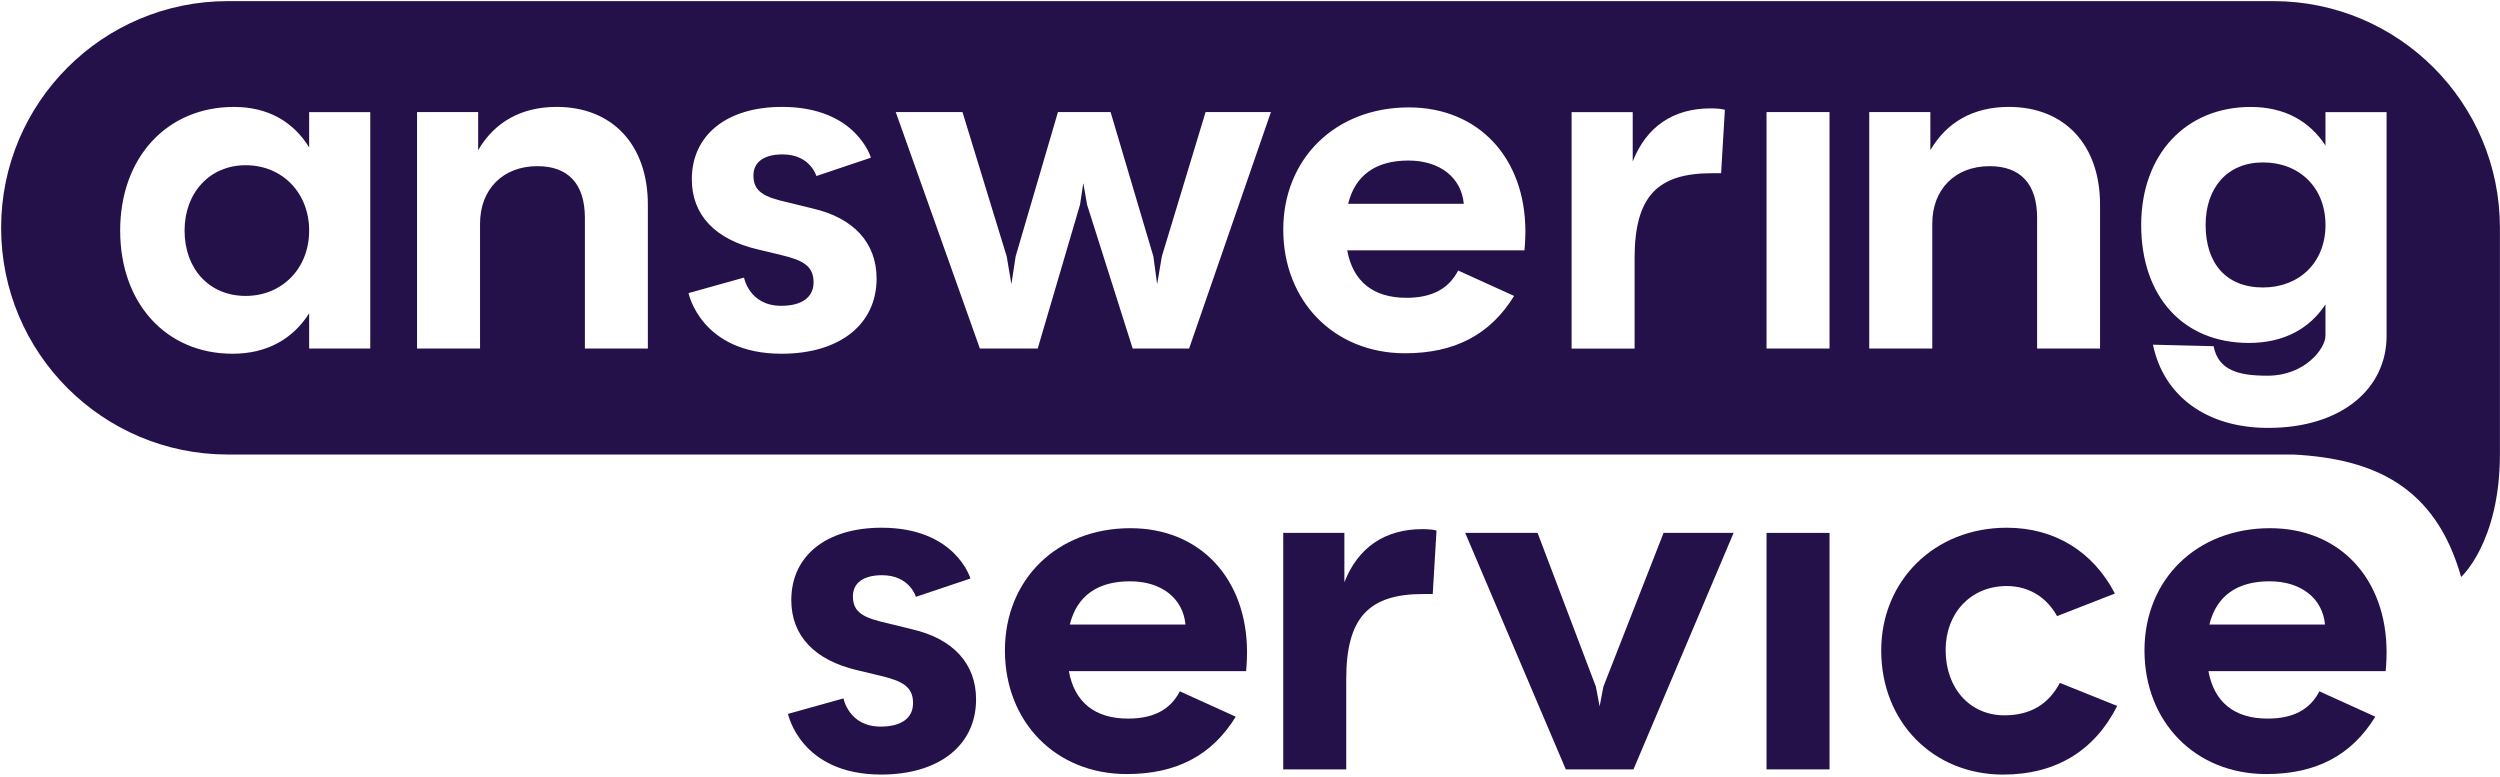
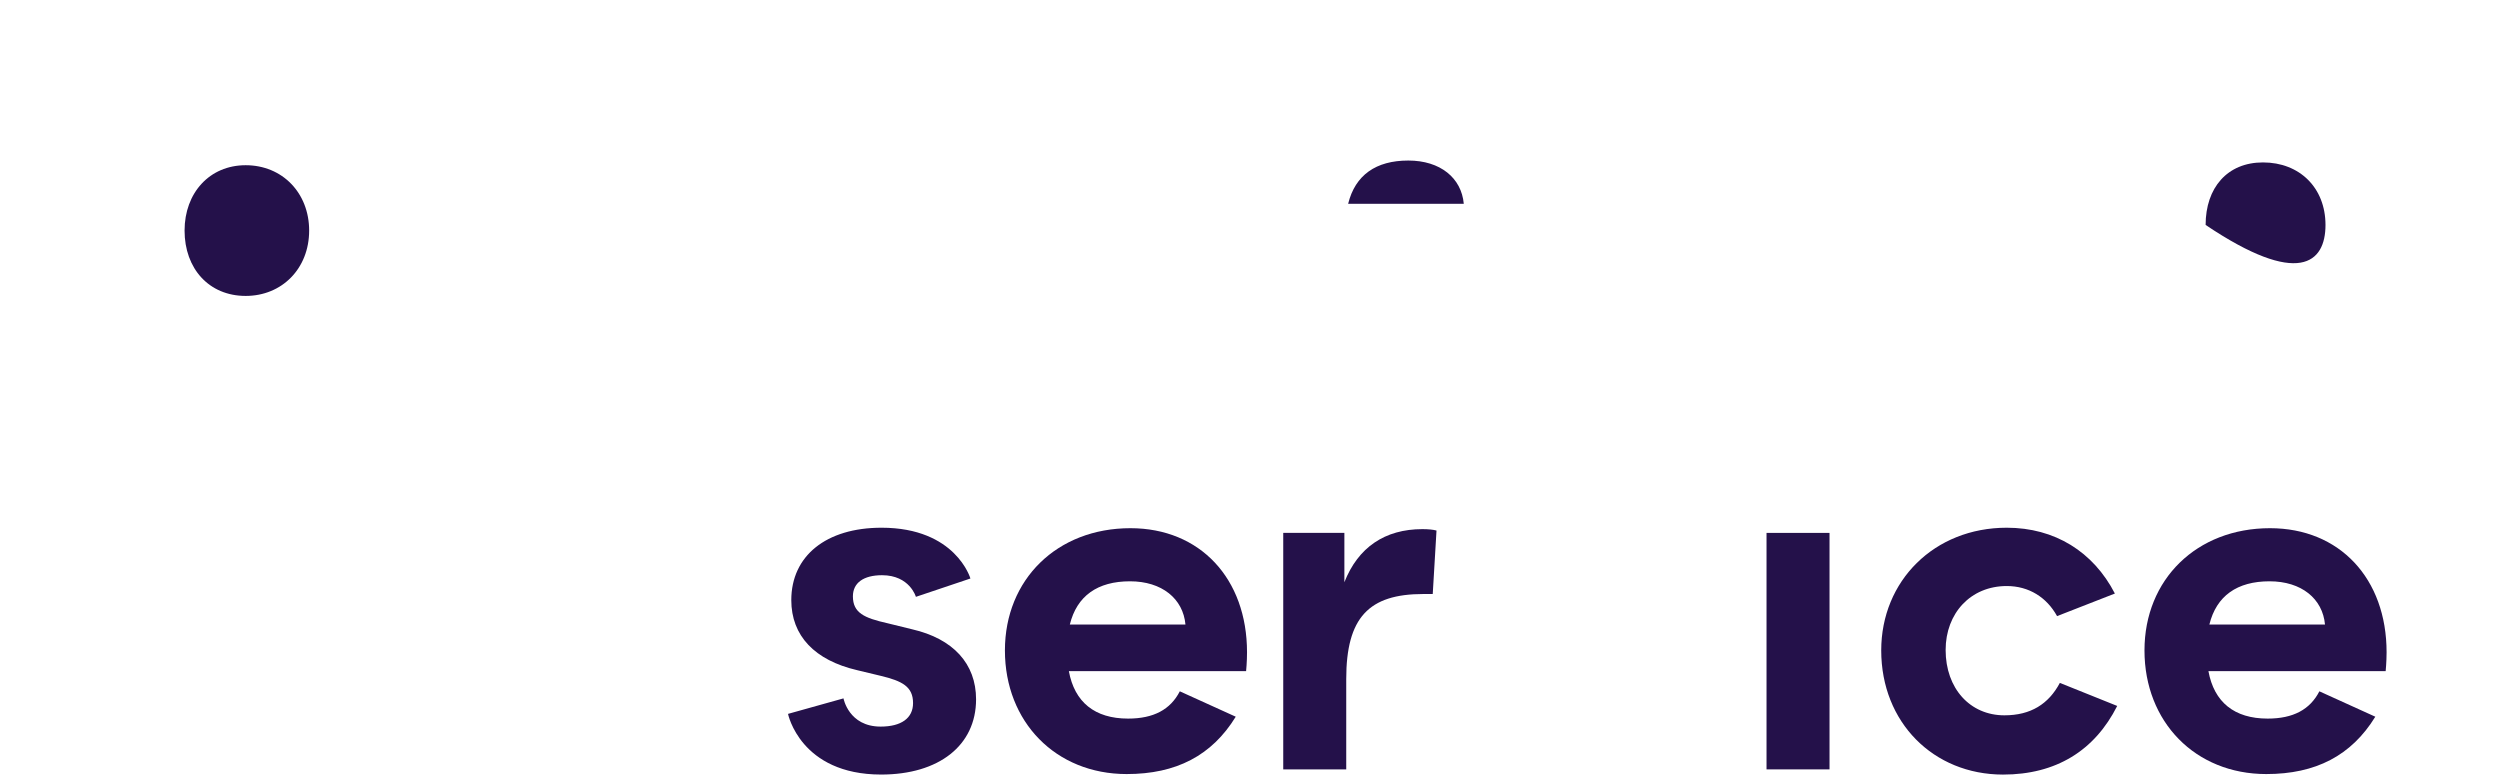
<svg xmlns="http://www.w3.org/2000/svg" width="956px" height="297px" viewBox="0 0 956 297" version="1.1">
  <title>AS_RGB_Logo_Purple</title>
  <g id="Page-1" stroke="none" stroke-width="1" fill="none" fill-rule="evenodd">
    <g id="AS_RGB_Logo_Purple" transform="translate(0.43, 0.43)" fill="#24114A" fill-rule="nonzero">
      <path d="M538.11,60.96 C525.71,60.96 517.8,66.53 515.1,77.5 L559.32,77.5 C558.43,67.61 550.34,60.96 538.11,60.96" id="Path" />
-       <path d="M864.93,61.68 C851.27,61.68 843,71.39 843,85.59 C843,100.33 850.91,109.5 864.93,109.5 C878.59,109.5 888.84,100.15 888.84,85.59 C888.83,71.38 878.95,61.68 864.93,61.68" id="Path" />
-       <path d="M912.2,128 C912.2,148.25 894.94,163.2 866.9,163.2 C843.53,163.2 826.99,151.16 822.86,131.38 L846.05,131.95 C847.85,141.3 855.76,143.24 866.72,143.24 C880.92,143.24 888.83,132.85 888.83,127.99 L888.83,115.97 C882.72,125.32 872.83,130.71 859.53,130.71 C834.36,130.71 818.36,112.91 818.36,85.59 C818.36,58.8 835.26,40.47 860.25,40.47 C873.19,40.47 882.72,45.86 888.83,55.21 L888.83,42.45 L912.2,42.45 L912.2,128 L912.2,128 Z M802.64,132.86 L778.56,132.86 L778.56,82.88 C778.56,69.76 772.09,63.11 760.4,63.11 C747.1,63.11 738.47,72.1 738.47,85.04 L738.47,132.86 L714.37,132.86 L714.37,42.43 L737.74,42.43 L737.74,56.99 C744.03,46.2 754.28,40.45 767.76,40.45 C788.97,40.45 802.63,54.83 802.63,77.84 L802.63,132.86 L802.64,132.86 Z M699.18,132.86 L675.09,132.86 L675.09,42.43 L699.18,42.43 L699.18,132.86 Z M657.72,65.81 L654.12,65.81 C633.27,65.81 624.64,74.8 624.64,98.35 L624.64,132.87 L600.55,132.87 L600.55,42.44 L623.92,42.44 L623.92,61.32 C629.14,48.02 639.38,41.01 653.76,41.01 C655.92,41.01 657.9,41.19 659.16,41.55 L657.72,65.81 Z M582.52,95.29 L514.74,95.29 C516.9,107.16 524.63,113.45 537.39,113.45 C547.1,113.45 553.57,110.03 557.17,103.02 L578.56,112.73 C569.39,127.65 555.73,134.66 536.85,134.66 C509.7,134.66 490.29,114.7 490.29,87.38 C490.29,60.23 510.24,40.64 538.29,40.64 C564.9,40.64 582.88,59.88 582.88,88.1 C582.88,91.7 582.52,95.29 582.52,95.29 M454.28,132.86 L432.71,132.86 L415.27,77.85 L413.83,69.58 L412.57,77.85 L396.39,132.86 L374.28,132.86 L342.1,42.43 L367.63,42.43 L384.53,97.62 L386.33,108.23 L387.95,97.62 L404.13,42.43 L424.26,42.43 L440.62,97.62 L442.06,108.23 L443.86,97.62 L460.58,42.43 L485.57,42.43 L454.28,132.86 Z M298.46,134.84 C267.54,134.84 262.87,111.65 262.87,111.65 L284.08,105.72 C284.08,105.72 286.06,116.51 298.28,116.51 C306.19,116.51 310.68,113.27 310.68,107.52 C310.68,101.23 306.55,99.07 298.28,97.09 L289.29,94.93 C273.11,91.15 264.12,81.81 264.12,68.14 C264.12,51.24 277.42,40.45 298.64,40.45 C327.04,40.45 332.61,59.87 332.61,59.87 L311.76,66.88 C311.76,66.88 309.43,58.61 298.82,58.61 C291.81,58.61 287.68,61.48 287.68,66.7 C287.68,72.99 291.99,74.97 300.8,76.95 L310.33,79.29 C325.97,82.88 334.78,92.41 334.78,106.08 C334.78,123.7 320.58,134.84 298.46,134.84 M247.31,132.86 L223.23,132.86 L223.23,82.88 C223.23,69.76 216.75,63.11 205.07,63.11 C191.77,63.11 183.14,72.1 183.14,85.04 L183.14,132.86 L159.05,132.86 L159.05,42.43 L182.42,42.43 L182.42,56.99 C188.71,46.2 198.96,40.45 212.44,40.45 C233.65,40.45 247.31,54.83 247.31,77.84 L247.31,132.86 L247.31,132.86 Z M141.16,132.86 L117.79,132.86 L117.79,119.38 C111.5,129.27 101.61,134.84 88.49,134.84 C63.14,134.84 45.52,115.6 45.52,87.74 C45.52,59.88 63.32,40.46 89.03,40.46 C101.97,40.46 111.68,46.03 117.79,55.92 L117.79,42.44 L141.16,42.44 L141.16,132.86 L141.16,132.86 Z M868.86,0 L86.69,0 C38.81,0 0,38.81 0,86.69 C0,134.57 38.81,173.38 86.69,173.38 L173.38,173.38 L868.86,173.38 L876.59,173.38 C907.32,175.02 930.85,185.46 940.7,220.19 C940.7,220.19 955.47,207.05 955.54,173.38 L955.54,173.38 L955.54,86.69 C955.55,38.81 916.74,0 868.86,0" id="Shape" />
+       <path d="M864.93,61.68 C851.27,61.68 843,71.39 843,85.59 C878.59,109.5 888.84,100.15 888.84,85.59 C888.83,71.38 878.95,61.68 864.93,61.68" id="Path" />
      <path d="M93.52,62.75 C79.68,62.75 70.15,73.36 70.15,87.74 C70.15,102.3 79.5,112.73 93.52,112.73 C107.36,112.73 117.79,102.3 117.79,87.74 C117.79,73.36 107.54,62.75 93.52,62.75" id="Path" />
      <path d="M300.91,272.56 L322.12,266.63 C322.12,266.63 324.1,277.42 336.32,277.42 C344.23,277.42 348.72,274.19 348.72,268.43 C348.72,262.14 344.59,259.98 336.32,258 L327.33,255.84 C311.15,252.07 302.16,242.72 302.16,229.06 C302.16,212.16 315.46,201.37 336.68,201.37 C365.08,201.37 370.66,220.79 370.66,220.79 L349.81,227.8 C349.81,227.8 347.47,219.53 336.86,219.53 C329.85,219.53 325.72,222.4 325.72,227.62 C325.72,233.91 330.03,235.89 338.84,237.87 L348.37,240.21 C364.01,243.81 372.82,253.33 372.82,267 C372.82,284.62 358.62,295.76 336.51,295.76 C305.59,295.75 300.91,272.56 300.91,272.56" id="Path" />
      <path d="M452.89,238.4 C451.99,228.51 443.9,221.86 431.68,221.86 C419.28,221.86 411.37,227.43 408.67,238.4 L452.89,238.4 Z M476.08,256.2 L408.3,256.2 C410.46,268.06 418.19,274.36 430.95,274.36 C440.66,274.36 447.13,270.95 450.73,263.93 L472.12,273.64 C462.95,288.56 449.29,295.57 430.41,295.57 C403.26,295.57 383.85,275.61 383.85,248.29 C383.85,221.14 403.8,201.55 431.85,201.55 C458.46,201.55 476.43,220.79 476.43,249.01 C476.44,252.61 476.08,256.2 476.08,256.2" id="Shape" />
      <path d="M490.29,203.35 L513.66,203.35 L513.66,222.22 C518.88,208.92 529.12,201.91 543.5,201.91 C545.66,201.91 547.63,202.09 548.89,202.45 L547.45,226.72 L543.85,226.72 C523,226.72 514.37,235.71 514.37,259.26 L514.37,293.78 L490.28,293.78 L490.28,203.35 L490.29,203.35 Z" id="Path" />
-       <polygon id="Path" points="635.72 203.35 612.71 262.13 611.27 269.68 609.83 262.13 587.54 203.35 559.86 203.35 598.33 293.78 624.21 293.78 662.5 203.35" />
      <rect id="Rectangle" x="675.09" y="203.35" width="24.09" height="90.43" />
      <path d="M718.95,248.29 C718.95,221.68 739.26,201.37 766.95,201.37 C785.29,201.37 800.03,210.54 808.3,226.54 L786.19,235.17 C782.23,227.98 775.4,223.67 766.95,223.67 C753.11,223.67 743.58,234.1 743.58,248.12 C743.58,262.86 752.93,273.11 766.05,273.11 C776.12,273.11 782.95,268.8 787.26,260.71 L809.19,269.52 C800.56,286.6 785.82,295.77 765.5,295.77 C738.9,295.75 718.95,275.8 718.95,248.29" id="Path" />
      <path d="M888.65,238.4 C887.75,228.51 879.66,221.86 867.44,221.86 C855.04,221.86 847.13,227.43 844.43,238.4 L888.65,238.4 Z M911.85,256.2 L844.07,256.2 C846.23,268.06 853.96,274.36 866.72,274.36 C876.43,274.36 882.9,270.95 886.5,263.93 L907.89,273.64 C898.72,288.56 885.06,295.57 866.18,295.57 C839.03,295.57 819.62,275.61 819.62,248.29 C819.62,221.14 839.57,201.55 867.62,201.55 C894.23,201.55 912.2,220.79 912.2,249.01 C912.2,252.61 911.85,256.2 911.85,256.2" id="Shape" />
    </g>
  </g>
</svg>